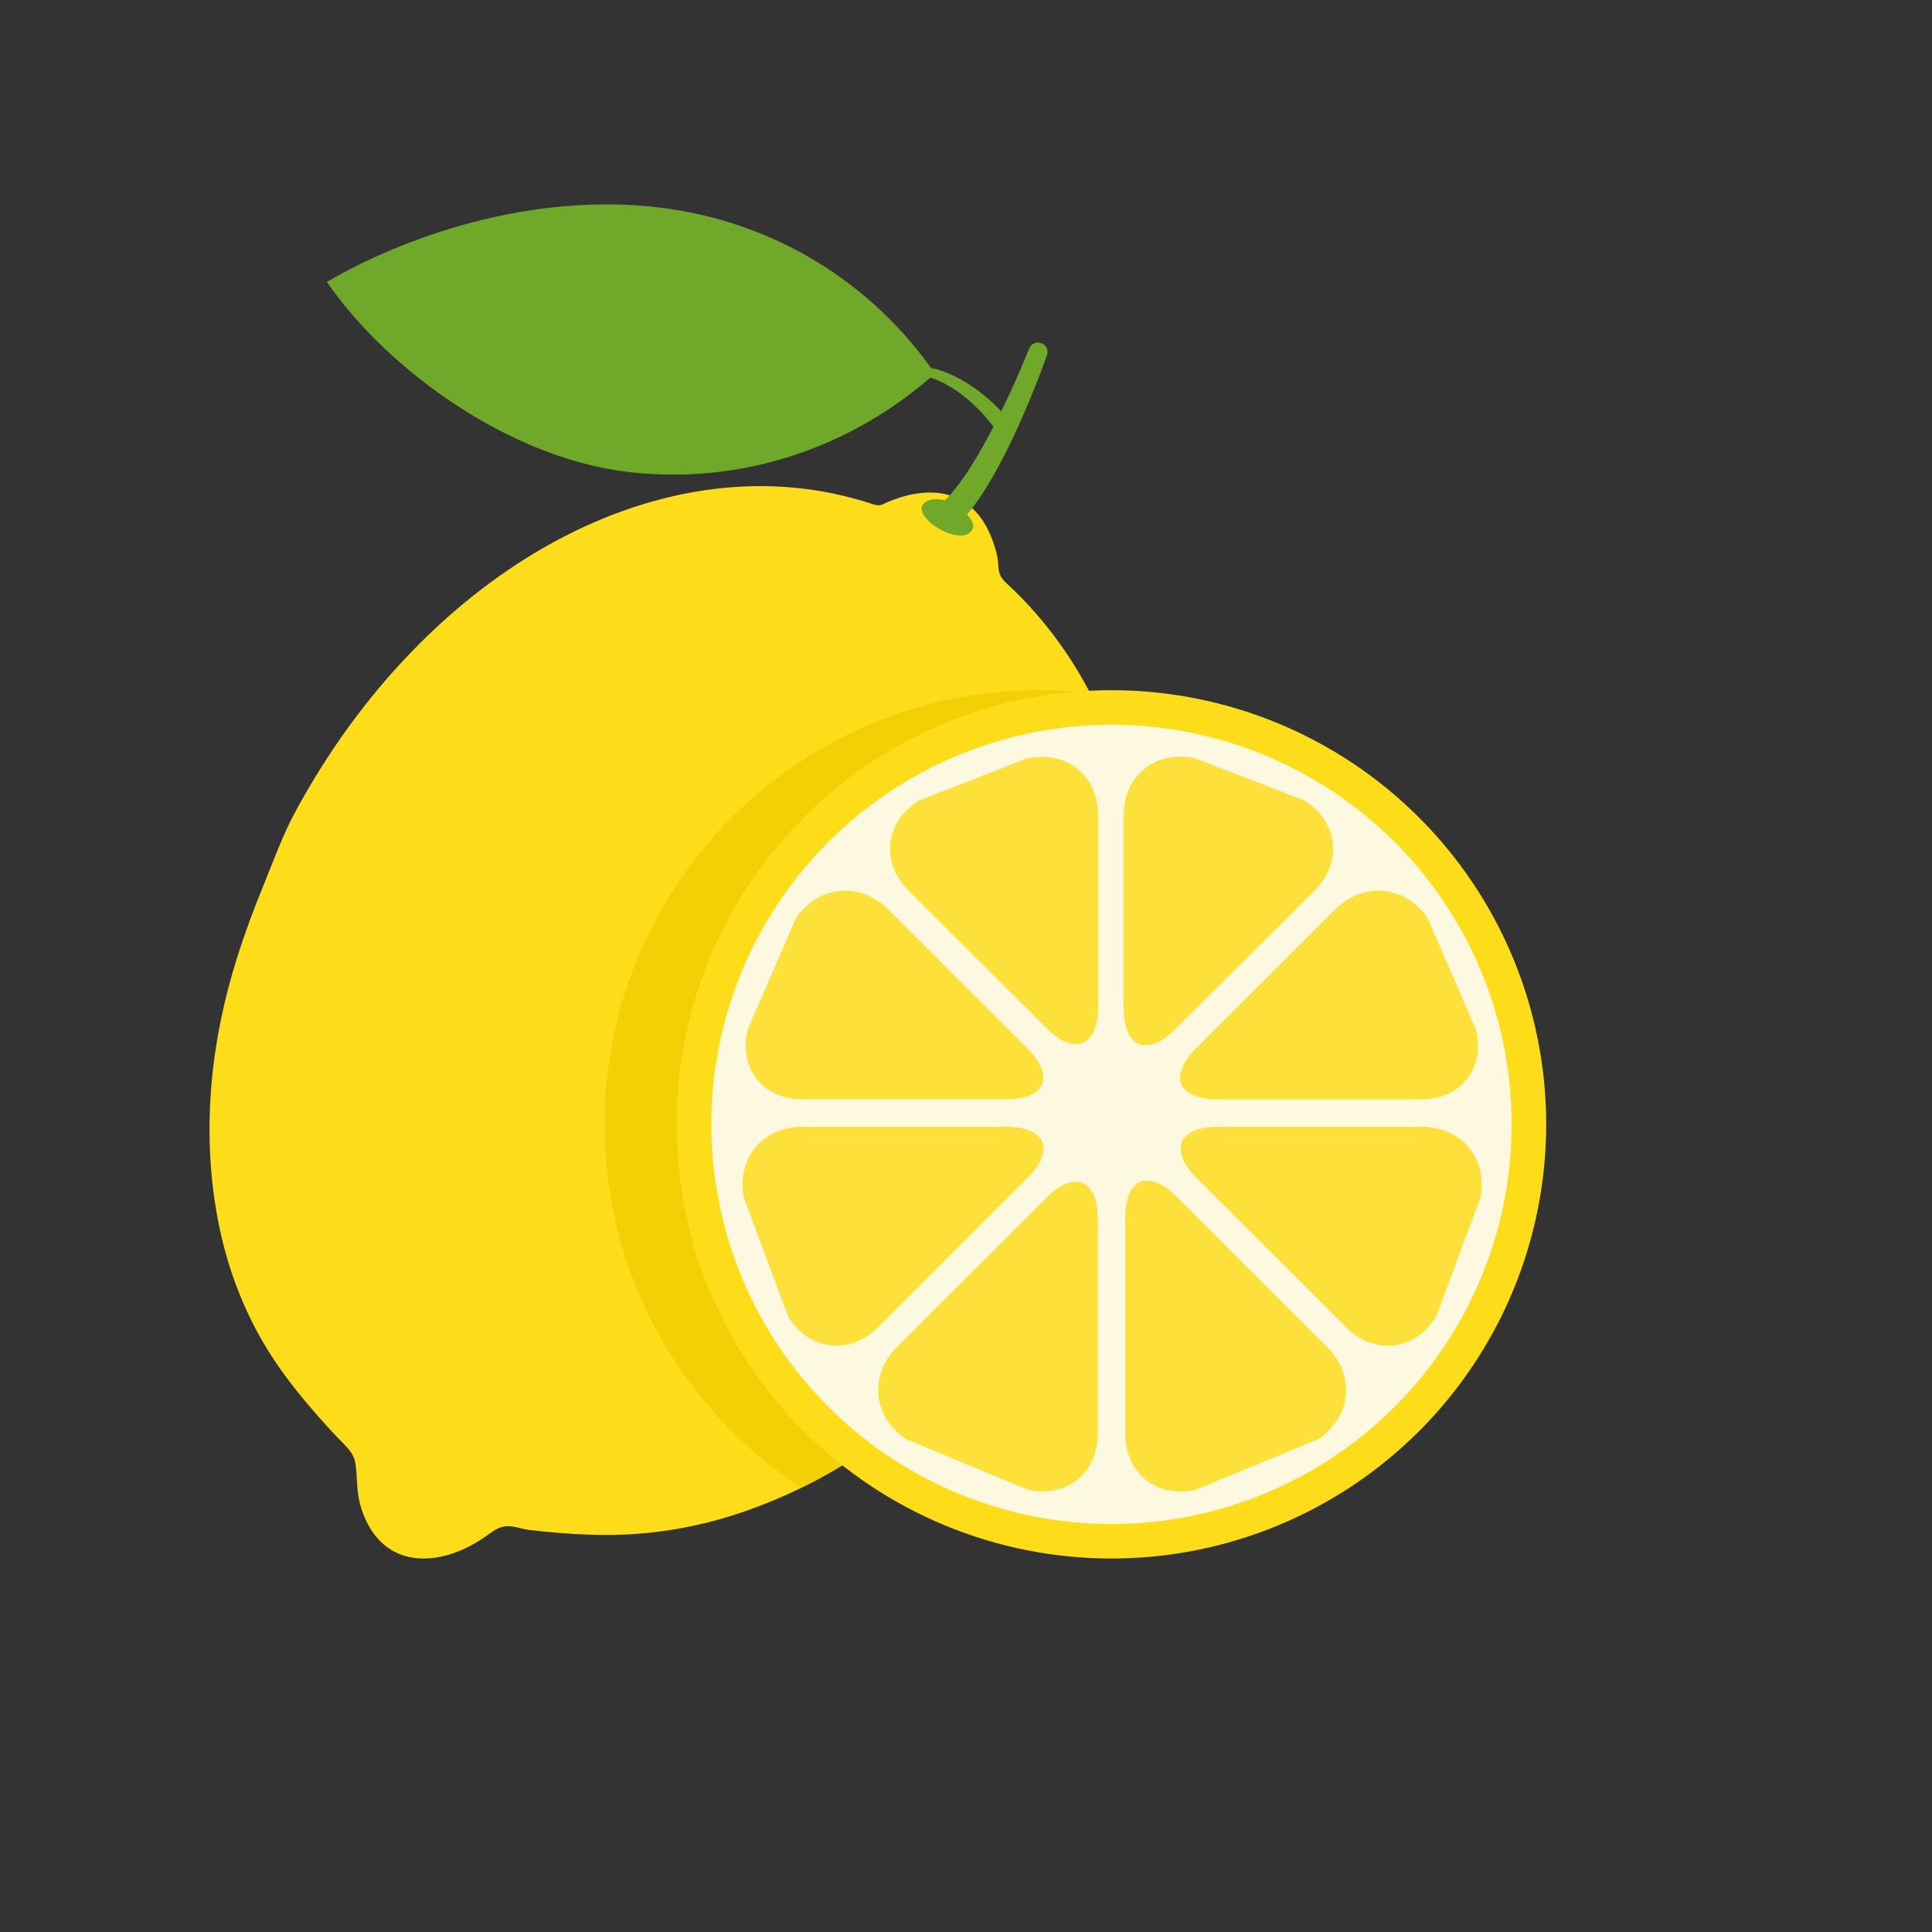
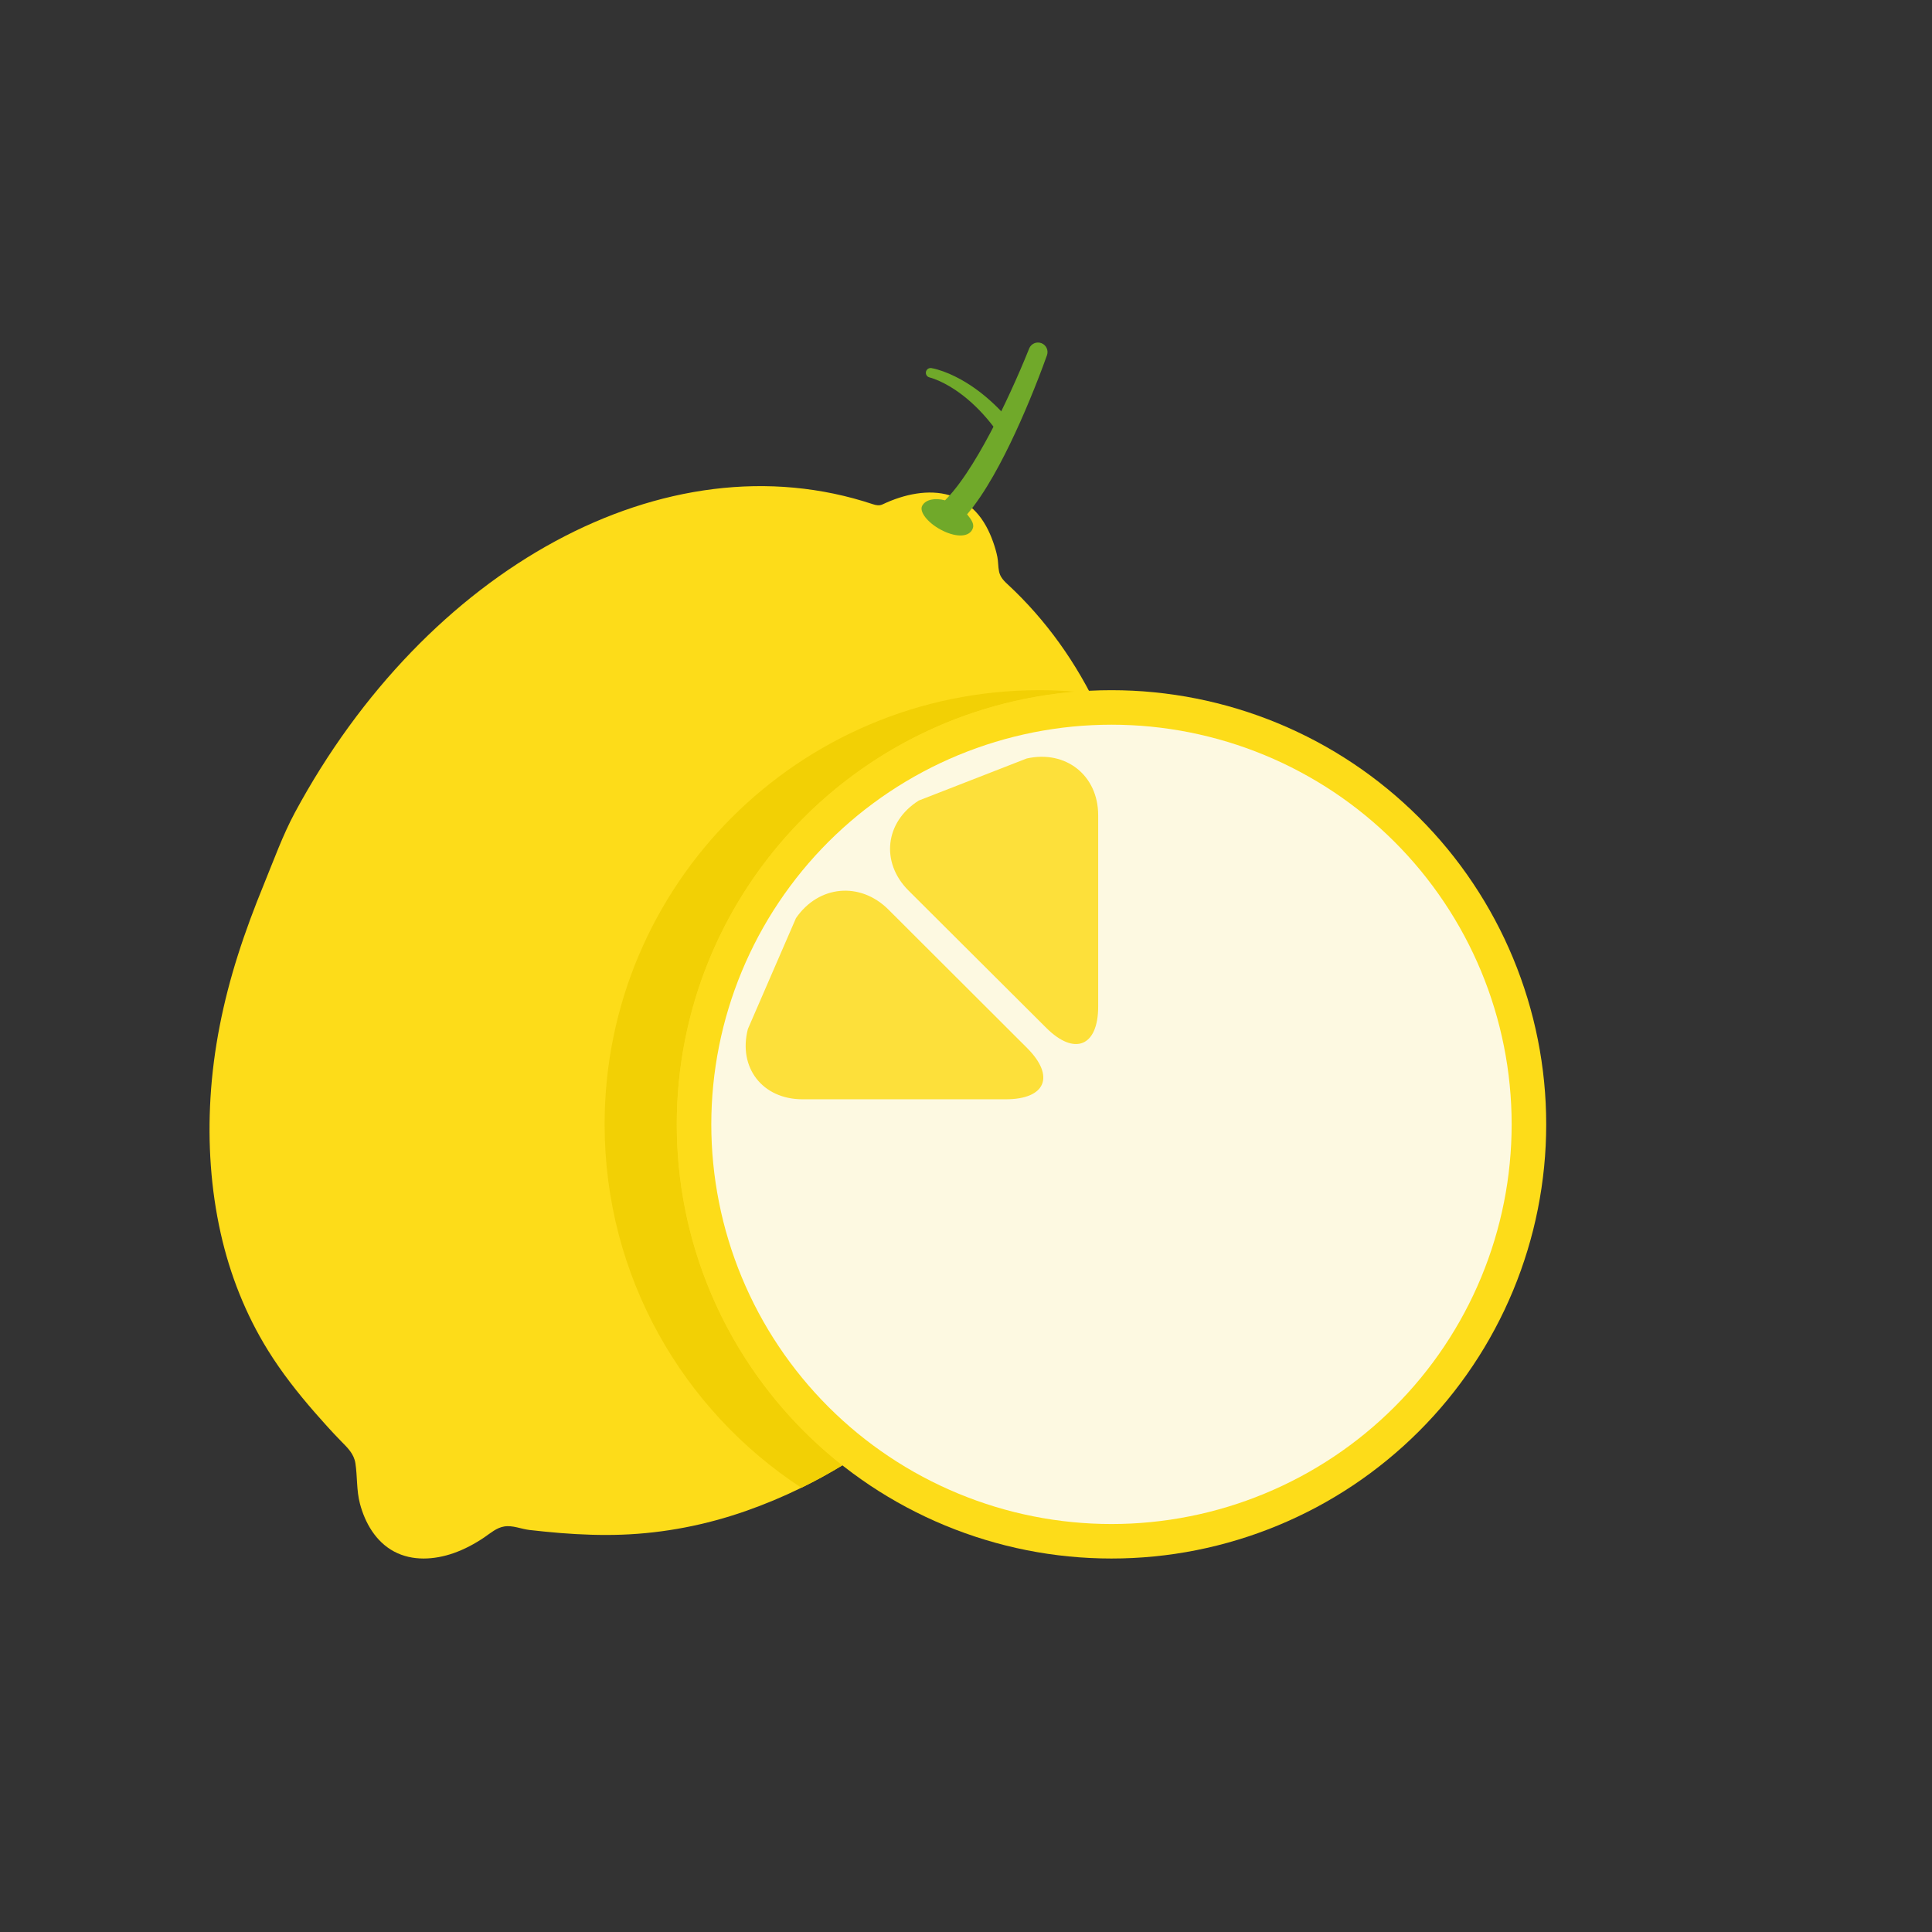
<svg xmlns="http://www.w3.org/2000/svg" width="500" zoomAndPan="magnify" viewBox="0 0 375 375" height="500" preserveAspectRatio="xMidYMid meet" version="1.2">
  <rect x="0" y="0" width="375" height="375" fill="#333333" stroke="none" />
  <defs>
    <clipPath id="ca870f579b">
      <path d="M 40.312 94 L 223 94 L 223 303 L 40.312 303 Z M 40.312 94 " />
    </clipPath>
  </defs>
  <g id="2514d3bb61">
    <g clip-rule="nonzero" clip-path="url(#ca870f579b)">
      <path style=" stroke:none;fill-rule:nonzero;fill:#fddc19;fill-opacity:1;" d="M 207.188 237.477 C 202.227 246.684 195.32 255.672 188.418 263.516 C 182.152 270.637 174.926 276.977 166.953 282.238 C 165.82 282.988 164.672 283.719 163.508 284.418 C 162.27 285.168 161.016 285.895 159.746 286.594 C 158.363 287.352 156.965 288.078 155.547 288.773 C 152.035 290.492 148.418 292.008 144.707 293.305 C 137.008 295.992 128.93 297.582 120.707 297.879 C 116.723 298.023 112.73 297.875 108.746 297.559 C 106.758 297.398 104.766 297.191 102.777 296.969 C 101.141 296.781 99.512 296.012 97.859 296.289 C 96.375 296.535 95.23 297.562 94.039 298.375 C 92.176 299.641 90.16 300.723 88.016 301.473 C 84.332 302.754 80.062 303.066 76.469 301.137 C 72.922 299.234 70.855 295.59 69.867 291.875 C 69.172 289.242 69.387 286.656 68.984 284.023 C 68.695 282.172 67.477 281.031 66.195 279.723 C 64.449 277.941 62.777 276.074 61.137 274.199 C 57.809 270.383 54.672 266.395 52.012 262.102 C 47.656 255.078 44.629 247.371 42.84 239.391 C 40.902 230.746 40.332 221.848 40.855 213.074 C 41.418 203.656 43.316 194.398 46.156 185.453 C 47.645 180.754 49.379 176.141 51.246 171.582 C 53.125 166.988 54.879 162.105 57.23 157.734 C 82.66 110.5 129.145 84.465 169.441 97.871 C 170.105 98.09 170.695 98.191 171.336 97.887 C 175.508 95.906 180.27 94.91 184.344 96.141 C 185.047 96.352 185.727 96.633 186.383 96.984 C 187.191 97.422 187.984 98 188.684 98.633 C 188.91 98.836 189.121 99.043 189.32 99.25 C 190.93 100.93 192.023 103.082 192.781 105.238 C 193.113 106.176 193.398 107.145 193.59 108.121 C 193.77 109.035 193.723 109.977 193.91 110.895 C 193.996 111.32 194.145 111.68 194.34 112.008 C 194.645 112.512 195.066 112.938 195.551 113.387 C 225.469 141.07 231.355 192.578 207.188 237.477 Z M 207.188 237.477 " />
    </g>
    <path style=" stroke:none;fill-rule:nonzero;fill:#70a92a;fill-opacity:1;" d="M 187.715 99.824 C 188.121 99.352 188.504 98.871 188.875 98.391 C 189.871 97.082 190.758 95.746 191.59 94.395 C 193.254 91.688 194.707 88.914 196.066 86.113 C 197.422 83.309 198.68 80.473 199.863 77.617 C 201.051 74.754 202.168 71.891 203.219 68.949 C 203.547 68.02 203.086 66.984 202.16 66.617 C 201.215 66.238 200.137 66.699 199.758 67.648 L 199.754 67.664 C 198.641 70.453 197.422 73.254 196.16 76 C 194.895 78.754 193.566 81.473 192.152 84.133 C 190.738 86.789 189.242 89.391 187.605 91.844 C 186.785 93.066 185.93 94.25 185.023 95.348 C 184.508 95.973 183.977 96.57 183.43 97.113 C 181.449 96.59 179.648 96.957 178.996 98.172 C 178.395 99.289 179.984 101.41 182.602 102.812 C 185.219 104.219 187.855 104.402 188.707 102.82 C 189.23 101.848 188.656 101 187.715 99.824 Z M 187.715 99.824 " />
    <path style=" stroke:none;fill-rule:nonzero;fill:#70a92a;fill-opacity:1;" d="M 180.445 73.262 C 180.566 73.293 180.746 73.344 180.902 73.398 C 181.066 73.449 181.23 73.508 181.395 73.57 C 181.723 73.691 182.047 73.828 182.371 73.973 C 183.016 74.266 183.648 74.602 184.262 74.961 C 185.496 75.688 186.664 76.527 187.762 77.449 C 189.961 79.297 191.887 81.465 193.566 83.801 C 194.086 84.527 195.098 84.695 195.824 84.176 C 196.551 83.652 196.715 82.645 196.195 81.918 C 196.172 81.887 196.148 81.855 196.121 81.824 L 196.117 81.816 C 194.117 79.441 191.855 77.262 189.316 75.441 C 188.047 74.535 186.707 73.719 185.297 73.031 C 184.594 72.684 183.871 72.375 183.129 72.105 C 182.758 71.969 182.383 71.844 182 71.734 C 181.805 71.68 181.613 71.625 181.414 71.578 C 181.211 71.531 181.027 71.488 180.781 71.445 C 180.281 71.363 179.805 71.703 179.719 72.203 C 179.641 72.68 179.941 73.133 180.398 73.25 Z M 180.445 73.262 " />
-     <path style=" stroke:none;fill-rule:nonzero;fill:#70a92a;fill-opacity:1;" d="M 121.723 91.582 C 144.359 94.297 165.703 86.574 181.465 72.508 C 169.484 55.117 150.527 42.988 127.895 40.27 C 105.258 37.555 81.332 44.395 63.438 54.711 C 75.418 72.105 99.086 88.867 121.723 91.582 Z M 121.723 91.582 " />
    <path style=" stroke:none;fill-rule:nonzero;fill:#f2d005;fill-opacity:1;" d="M 163.508 284.418 C 162.27 285.168 161.016 285.895 159.746 286.594 C 158.363 287.352 156.965 288.078 155.547 288.773 C 132.547 273.719 117.355 247.75 117.355 218.238 C 117.355 171.695 155.129 133.965 201.734 133.965 C 204.094 133.965 206.426 134.066 208.734 134.258 C 165.41 137.809 131.359 174.051 131.359 218.238 C 131.359 245.078 143.926 268.992 163.508 284.418 Z M 163.508 284.418 " />
    <path style=" stroke:none;fill-rule:nonzero;fill:#fddc19;fill-opacity:1;" d="M 275.402 158.648 C 276.379 159.625 277.332 160.621 278.258 161.645 C 279.188 162.664 280.086 163.711 280.965 164.777 C 281.84 165.84 282.688 166.93 283.512 168.035 C 284.336 169.145 285.129 170.27 285.895 171.418 C 286.664 172.566 287.402 173.73 288.113 174.914 C 288.82 176.094 289.504 177.297 290.152 178.512 C 290.805 179.727 291.426 180.961 292.016 182.207 C 292.605 183.453 293.164 184.715 293.695 185.988 C 294.223 187.262 294.719 188.547 295.184 189.848 C 295.648 191.145 296.082 192.453 296.484 193.773 C 296.883 195.094 297.254 196.422 297.59 197.762 C 297.922 199.098 298.227 200.445 298.496 201.797 C 298.766 203.148 299 204.508 299.203 205.871 C 299.406 207.234 299.574 208.605 299.711 209.977 C 299.848 211.352 299.949 212.727 300.016 214.102 C 300.082 215.48 300.117 216.859 300.117 218.238 C 300.117 219.617 300.082 220.996 300.016 222.371 C 299.949 223.75 299.848 225.125 299.711 226.496 C 299.574 227.871 299.406 229.238 299.203 230.602 C 299 231.965 298.766 233.324 298.496 234.68 C 298.227 236.031 297.922 237.375 297.59 238.715 C 297.254 240.051 296.883 241.379 296.484 242.699 C 296.082 244.02 295.648 245.328 295.184 246.629 C 294.719 247.926 294.223 249.211 293.695 250.488 C 293.164 251.762 292.605 253.02 292.016 254.27 C 291.426 255.516 290.805 256.746 290.152 257.961 C 289.504 259.18 288.82 260.379 288.113 261.562 C 287.402 262.746 286.664 263.91 285.895 265.055 C 285.129 266.203 284.336 267.332 283.512 268.438 C 282.688 269.547 281.84 270.633 280.965 271.699 C 280.086 272.766 279.188 273.809 278.258 274.832 C 277.332 275.852 276.379 276.852 275.402 277.828 C 274.426 278.801 273.426 279.754 272.402 280.68 C 271.379 281.605 270.336 282.504 269.266 283.379 C 268.199 284.254 267.113 285.102 266.004 285.926 C 264.895 286.746 263.766 287.539 262.617 288.309 C 261.469 289.074 260.301 289.812 259.117 290.52 C 257.934 291.23 256.73 291.91 255.516 292.559 C 254.297 293.207 253.062 293.828 251.812 294.418 C 250.566 295.008 249.305 295.566 248.027 296.094 C 246.754 296.621 245.465 297.117 244.164 297.582 C 242.863 298.047 241.555 298.48 240.23 298.879 C 238.91 299.281 237.578 299.648 236.238 299.984 C 234.902 300.32 233.555 300.621 232.199 300.891 C 230.844 301.16 229.484 301.395 228.117 301.598 C 226.754 301.801 225.383 301.969 224.008 302.102 C 222.633 302.238 221.258 302.34 219.879 302.406 C 218.5 302.477 217.117 302.508 215.738 302.508 C 214.355 302.508 212.977 302.477 211.598 302.406 C 210.219 302.34 208.84 302.238 207.469 302.102 C 206.094 301.969 204.723 301.801 203.355 301.598 C 201.992 301.395 200.629 301.16 199.277 300.891 C 197.922 300.621 196.574 300.32 195.234 299.984 C 193.895 299.648 192.566 299.281 191.242 298.879 C 189.922 298.48 188.609 298.047 187.312 297.582 C 186.012 297.117 184.723 296.621 183.445 296.094 C 182.172 295.566 180.91 295.008 179.66 294.418 C 178.414 293.828 177.18 293.207 175.961 292.559 C 174.742 291.91 173.543 291.23 172.359 290.52 C 171.172 289.812 170.008 289.074 168.859 288.309 C 167.711 287.539 166.582 286.746 165.473 285.926 C 164.363 285.102 163.277 284.254 162.207 283.379 C 161.141 282.504 160.094 281.605 159.07 280.68 C 158.047 279.754 157.051 278.801 156.074 277.828 C 155.098 276.852 154.145 275.852 153.215 274.832 C 152.289 273.809 151.387 272.766 150.512 271.699 C 149.637 270.633 148.785 269.547 147.965 268.438 C 147.141 267.332 146.348 266.203 145.578 265.055 C 144.812 263.91 144.074 262.746 143.363 261.562 C 142.652 260.379 141.973 259.18 141.32 257.961 C 140.672 256.746 140.051 255.516 139.461 254.27 C 138.871 253.02 138.309 251.762 137.781 250.488 C 137.254 249.211 136.758 247.926 136.289 246.629 C 135.824 245.328 135.391 244.02 134.992 242.699 C 134.59 241.379 134.223 240.051 133.887 238.715 C 133.551 237.375 133.25 236.031 132.98 234.68 C 132.711 233.324 132.473 231.965 132.273 230.602 C 132.07 229.238 131.898 227.871 131.766 226.496 C 131.629 225.125 131.527 223.75 131.461 222.371 C 131.391 220.996 131.359 219.617 131.359 218.238 C 131.359 216.859 131.391 215.48 131.461 214.102 C 131.527 212.727 131.629 211.348 131.766 209.977 C 131.898 208.605 132.07 207.234 132.273 205.871 C 132.473 204.508 132.711 203.148 132.98 201.797 C 133.25 200.445 133.551 199.098 133.887 197.762 C 134.223 196.422 134.59 195.094 134.992 193.773 C 135.391 192.453 135.824 191.145 136.289 189.848 C 136.758 188.547 137.254 187.262 137.781 185.988 C 138.309 184.715 138.871 183.453 139.461 182.207 C 140.051 180.961 140.672 179.727 141.32 178.512 C 141.973 177.297 142.652 176.094 143.363 174.914 C 144.074 173.73 144.812 172.566 145.578 171.418 C 146.348 170.27 147.141 169.145 147.965 168.035 C 148.785 166.93 149.637 165.84 150.512 164.777 C 151.387 163.711 152.289 162.664 153.215 161.645 C 154.145 160.621 155.098 159.625 156.074 158.648 C 157.051 157.672 158.047 156.723 159.07 155.797 C 160.094 154.871 161.141 153.969 162.207 153.094 C 163.277 152.219 164.363 151.371 165.473 150.551 C 166.582 149.727 167.711 148.934 168.859 148.168 C 170.008 147.402 171.172 146.664 172.359 145.953 C 173.543 145.246 174.742 144.566 175.961 143.914 C 177.18 143.266 178.414 142.645 179.66 142.055 C 180.91 141.465 182.172 140.906 183.445 140.379 C 184.723 139.852 186.012 139.355 187.312 138.891 C 188.609 138.426 189.922 137.996 191.242 137.594 C 192.566 137.195 193.895 136.824 195.234 136.492 C 196.574 136.156 197.922 135.855 199.277 135.586 C 200.629 135.316 201.992 135.078 203.355 134.879 C 204.723 134.676 206.094 134.508 207.469 134.371 C 208.84 134.234 210.219 134.133 211.598 134.066 C 212.977 134 214.355 133.965 215.738 133.965 C 217.117 133.965 218.5 134 219.879 134.066 C 221.258 134.133 222.633 134.234 224.008 134.371 C 225.383 134.508 226.754 134.676 228.117 134.879 C 229.484 135.078 230.844 135.316 232.199 135.586 C 233.555 135.855 234.902 136.156 236.238 136.492 C 237.578 136.824 238.91 137.195 240.23 137.594 C 241.555 137.996 242.863 138.426 244.164 138.891 C 245.465 139.355 246.754 139.852 248.027 140.379 C 249.305 140.906 250.566 141.465 251.812 142.055 C 253.062 142.645 254.297 143.266 255.516 143.914 C 256.73 144.566 257.934 145.246 259.117 145.953 C 260.301 146.664 261.469 147.402 262.617 148.168 C 263.766 148.934 264.895 149.727 266.004 150.551 C 267.113 151.371 268.199 152.219 269.266 153.094 C 270.336 153.969 271.379 154.871 272.402 155.797 C 273.426 156.723 274.426 157.672 275.402 158.648 Z M 275.402 158.648 " />
    <path style=" stroke:none;fill-rule:nonzero;fill:#fdf9e1;fill-opacity:1;" d="M 270.66 163.383 C 271.559 164.281 272.438 165.199 273.289 166.141 C 274.145 167.082 274.973 168.043 275.781 169.023 C 276.586 170.004 277.367 171.008 278.125 172.027 C 278.883 173.047 279.613 174.082 280.32 175.141 C 281.027 176.195 281.707 177.266 282.359 178.355 C 283.016 179.445 283.641 180.551 284.238 181.668 C 284.84 182.789 285.41 183.922 285.953 185.07 C 286.496 186.219 287.012 187.379 287.5 188.551 C 287.984 189.723 288.441 190.906 288.871 192.102 C 289.297 193.297 289.699 194.504 290.066 195.719 C 290.434 196.934 290.773 198.156 291.082 199.387 C 291.391 200.621 291.672 201.859 291.918 203.102 C 292.168 204.348 292.383 205.598 292.57 206.855 C 292.758 208.109 292.914 209.371 293.035 210.633 C 293.16 211.898 293.254 213.164 293.316 214.43 C 293.379 215.699 293.41 216.969 293.41 218.238 C 293.41 219.508 293.379 220.777 293.316 222.043 C 293.254 223.312 293.16 224.578 293.035 225.84 C 292.914 227.105 292.758 228.363 292.57 229.621 C 292.383 230.875 292.168 232.125 291.918 233.371 C 291.672 234.617 291.391 235.855 291.082 237.086 C 290.773 238.316 290.434 239.539 290.066 240.758 C 289.699 241.973 289.297 243.176 288.871 244.371 C 288.441 245.566 287.984 246.75 287.5 247.922 C 287.012 249.098 286.496 250.258 285.953 251.406 C 285.41 252.551 284.84 253.688 284.238 254.805 C 283.641 255.926 283.016 257.031 282.359 258.117 C 281.707 259.207 281.027 260.281 280.32 261.336 C 279.613 262.391 278.883 263.43 278.125 264.449 C 277.367 265.469 276.586 266.469 275.781 267.449 C 274.973 268.43 274.145 269.391 273.289 270.332 C 272.438 271.273 271.559 272.191 270.66 273.09 C 269.762 273.988 268.84 274.863 267.898 275.715 C 266.957 276.57 265.996 277.398 265.012 278.203 C 264.031 279.008 263.027 279.789 262.008 280.547 C 260.988 281.301 259.949 282.031 258.891 282.738 C 257.832 283.445 256.762 284.121 255.668 284.773 C 254.578 285.43 253.473 286.055 252.352 286.652 C 251.23 287.25 250.098 287.82 248.949 288.363 C 247.797 288.906 246.637 289.422 245.461 289.906 C 244.289 290.391 243.102 290.848 241.906 291.277 C 240.707 291.703 239.5 292.102 238.285 292.473 C 237.07 292.84 235.844 293.18 234.609 293.488 C 233.379 293.797 232.137 294.074 230.891 294.32 C 229.645 294.57 228.391 294.785 227.133 294.973 C 225.879 295.16 224.617 295.312 223.352 295.438 C 222.086 295.562 220.82 295.656 219.551 295.719 C 218.277 295.781 217.008 295.812 215.738 295.812 C 214.465 295.812 213.195 295.781 211.926 295.719 C 210.656 295.656 209.391 295.562 208.125 295.438 C 206.859 295.312 205.598 295.16 204.34 294.973 C 203.082 294.785 201.832 294.57 200.586 294.32 C 199.336 294.074 198.098 293.797 196.863 293.488 C 195.633 293.18 194.406 292.84 193.191 292.473 C 191.973 292.102 190.766 291.703 189.57 291.277 C 188.375 290.848 187.188 290.391 186.012 289.906 C 184.84 289.422 183.676 288.906 182.527 288.363 C 181.379 287.82 180.242 287.25 179.121 286.652 C 178 286.055 176.895 285.43 175.805 284.773 C 174.715 284.121 173.641 283.445 172.586 282.738 C 171.527 282.031 170.488 281.301 169.469 280.547 C 168.445 279.789 167.445 279.008 166.461 278.203 C 165.48 277.398 164.516 276.57 163.574 275.715 C 162.633 274.863 161.715 273.988 160.812 273.09 C 159.914 272.191 159.039 271.273 158.184 270.332 C 157.332 269.391 156.5 268.43 155.695 267.449 C 154.891 266.469 154.105 265.469 153.352 264.449 C 152.594 263.43 151.859 262.391 151.156 261.336 C 150.449 260.281 149.77 259.207 149.113 258.117 C 148.461 257.031 147.836 255.926 147.234 254.805 C 146.637 253.688 146.066 252.551 145.523 251.406 C 144.977 250.258 144.465 249.098 143.977 247.922 C 143.492 246.75 143.031 245.566 142.605 244.371 C 142.176 243.176 141.777 241.973 141.41 240.758 C 141.039 239.539 140.699 238.316 140.391 237.086 C 140.082 235.855 139.805 234.617 139.559 233.371 C 139.309 232.125 139.09 230.875 138.906 229.621 C 138.719 228.363 138.562 227.105 138.438 225.84 C 138.312 224.578 138.219 223.312 138.156 222.043 C 138.094 220.777 138.062 219.508 138.062 218.238 C 138.062 216.969 138.094 215.699 138.156 214.43 C 138.219 213.164 138.312 211.898 138.438 210.633 C 138.562 209.371 138.719 208.109 138.906 206.855 C 139.09 205.598 139.309 204.348 139.559 203.102 C 139.805 201.859 140.082 200.621 140.391 199.387 C 140.699 198.156 141.039 196.934 141.41 195.719 C 141.777 194.504 142.176 193.297 142.605 192.102 C 143.031 190.906 143.492 189.723 143.977 188.551 C 144.465 187.379 144.977 186.219 145.523 185.07 C 146.066 183.922 146.637 182.789 147.234 181.668 C 147.836 180.551 148.461 179.445 149.113 178.355 C 149.77 177.266 150.449 176.195 151.156 175.141 C 151.859 174.082 152.594 173.047 153.352 172.027 C 154.105 171.008 154.891 170.004 155.695 169.023 C 156.5 168.043 157.332 167.082 158.184 166.141 C 159.039 165.199 159.914 164.281 160.812 163.383 C 161.715 162.484 162.633 161.609 163.574 160.758 C 164.516 159.906 165.48 159.078 166.461 158.27 C 167.445 157.465 168.445 156.684 169.469 155.93 C 170.488 155.172 171.527 154.441 172.586 153.734 C 173.641 153.031 174.715 152.352 175.805 151.699 C 176.895 151.047 178 150.422 179.121 149.824 C 180.242 149.223 181.379 148.652 182.527 148.109 C 183.676 147.566 184.84 147.055 186.012 146.566 C 187.188 146.082 188.375 145.625 189.57 145.199 C 190.766 144.77 191.973 144.371 193.191 144.004 C 194.406 143.633 195.633 143.297 196.863 142.988 C 198.098 142.68 199.336 142.402 200.586 142.152 C 201.832 141.906 203.082 141.688 204.34 141.504 C 205.598 141.316 206.859 141.16 208.125 141.035 C 209.391 140.91 210.656 140.816 211.926 140.758 C 213.195 140.695 214.465 140.664 215.738 140.664 C 217.008 140.664 218.277 140.695 219.551 140.758 C 220.82 140.816 222.086 140.91 223.352 141.035 C 224.617 141.16 225.879 141.316 227.133 141.504 C 228.391 141.688 229.645 141.906 230.891 142.152 C 232.137 142.402 233.379 142.68 234.609 142.988 C 235.844 143.297 237.07 143.633 238.285 144.004 C 239.5 144.371 240.707 144.77 241.906 145.199 C 243.102 145.625 244.289 146.082 245.461 146.566 C 246.637 147.055 247.797 147.566 248.945 148.109 C 250.098 148.652 251.23 149.223 252.352 149.824 C 253.473 150.422 254.578 151.047 255.668 151.699 C 256.762 152.352 257.832 153.031 258.891 153.734 C 259.949 154.441 260.988 155.172 262.008 155.93 C 263.027 156.684 264.031 157.465 265.012 158.27 C 265.996 159.078 266.957 159.906 267.898 160.758 C 268.84 161.609 269.762 162.484 270.66 163.383 Z M 270.66 163.383 " />
    <path style=" stroke:none;fill-rule:nonzero;fill:#fde03a;fill-opacity:1;" d="M 154.496 178.211 C 158.883 171.816 166.961 171.07 172.449 176.551 L 199.352 203.41 C 204.84 208.895 202.98 213.371 195.219 213.371 L 155.762 213.371 C 148 213.371 143.23 207.234 145.164 199.727 Z M 154.496 178.211 " />
    <path style=" stroke:none;fill-rule:nonzero;fill:#fde03a;fill-opacity:1;" d="M 199.277 147.223 C 206.852 145.527 213.156 150.484 213.156 158.234 L 213.156 195.371 C 213.156 203.121 208.559 204.98 203.07 199.5 L 176.352 172.867 C 170.863 167.387 171.773 159.52 178.336 155.383 Z M 199.277 147.223 " />
-     <path style=" stroke:none;fill-rule:nonzero;fill:#fde03a;fill-opacity:1;" d="M 253.191 155.379 C 259.758 159.508 260.645 167.371 255.156 172.852 L 228.16 199.719 C 222.672 205.203 218.094 203.344 218.094 195.594 L 218.094 158.227 C 218.094 150.477 224.383 145.504 231.961 147.18 Z M 253.191 155.379 " />
-     <path style=" stroke:none;fill-rule:nonzero;fill:#fde03a;fill-opacity:1;" d="M 155.738 218.711 C 147.977 218.711 142.875 224.93 144.402 232.527 L 153.004 255.598 C 157.094 262.184 164.934 263.09 170.422 257.609 L 199.391 228.676 C 204.879 223.195 203.02 218.711 195.258 218.711 Z M 228.383 232.285 C 222.895 226.801 218.406 228.66 218.406 236.41 L 218.406 278.25 C 218.406 286.004 224.59 290.902 232.148 289.141 L 255.891 279.32 C 262.324 274.984 263.098 266.953 257.609 261.473 Z M 277.094 178.195 C 272.707 171.801 264.625 171.055 259.137 176.535 L 232.219 203.418 C 226.73 208.902 228.59 213.387 236.352 213.387 L 275.844 213.387 C 283.605 213.387 288.371 207.242 286.438 199.734 Z M 236.441 218.711 C 228.68 218.711 226.82 223.195 232.309 228.676 L 261.297 257.629 C 266.785 263.109 274.625 262.203 278.719 255.617 L 287.332 232.527 C 288.859 224.93 283.758 218.711 275.996 218.711 Z M 174.109 261.453 C 168.621 266.938 169.391 274.973 175.82 279.312 L 199.34 289.098 C 206.895 290.879 213.074 285.996 213.074 278.246 L 213.074 236.633 C 213.074 228.883 208.582 227.023 203.094 232.508 Z M 174.109 261.453 " />
  </g>
</svg>